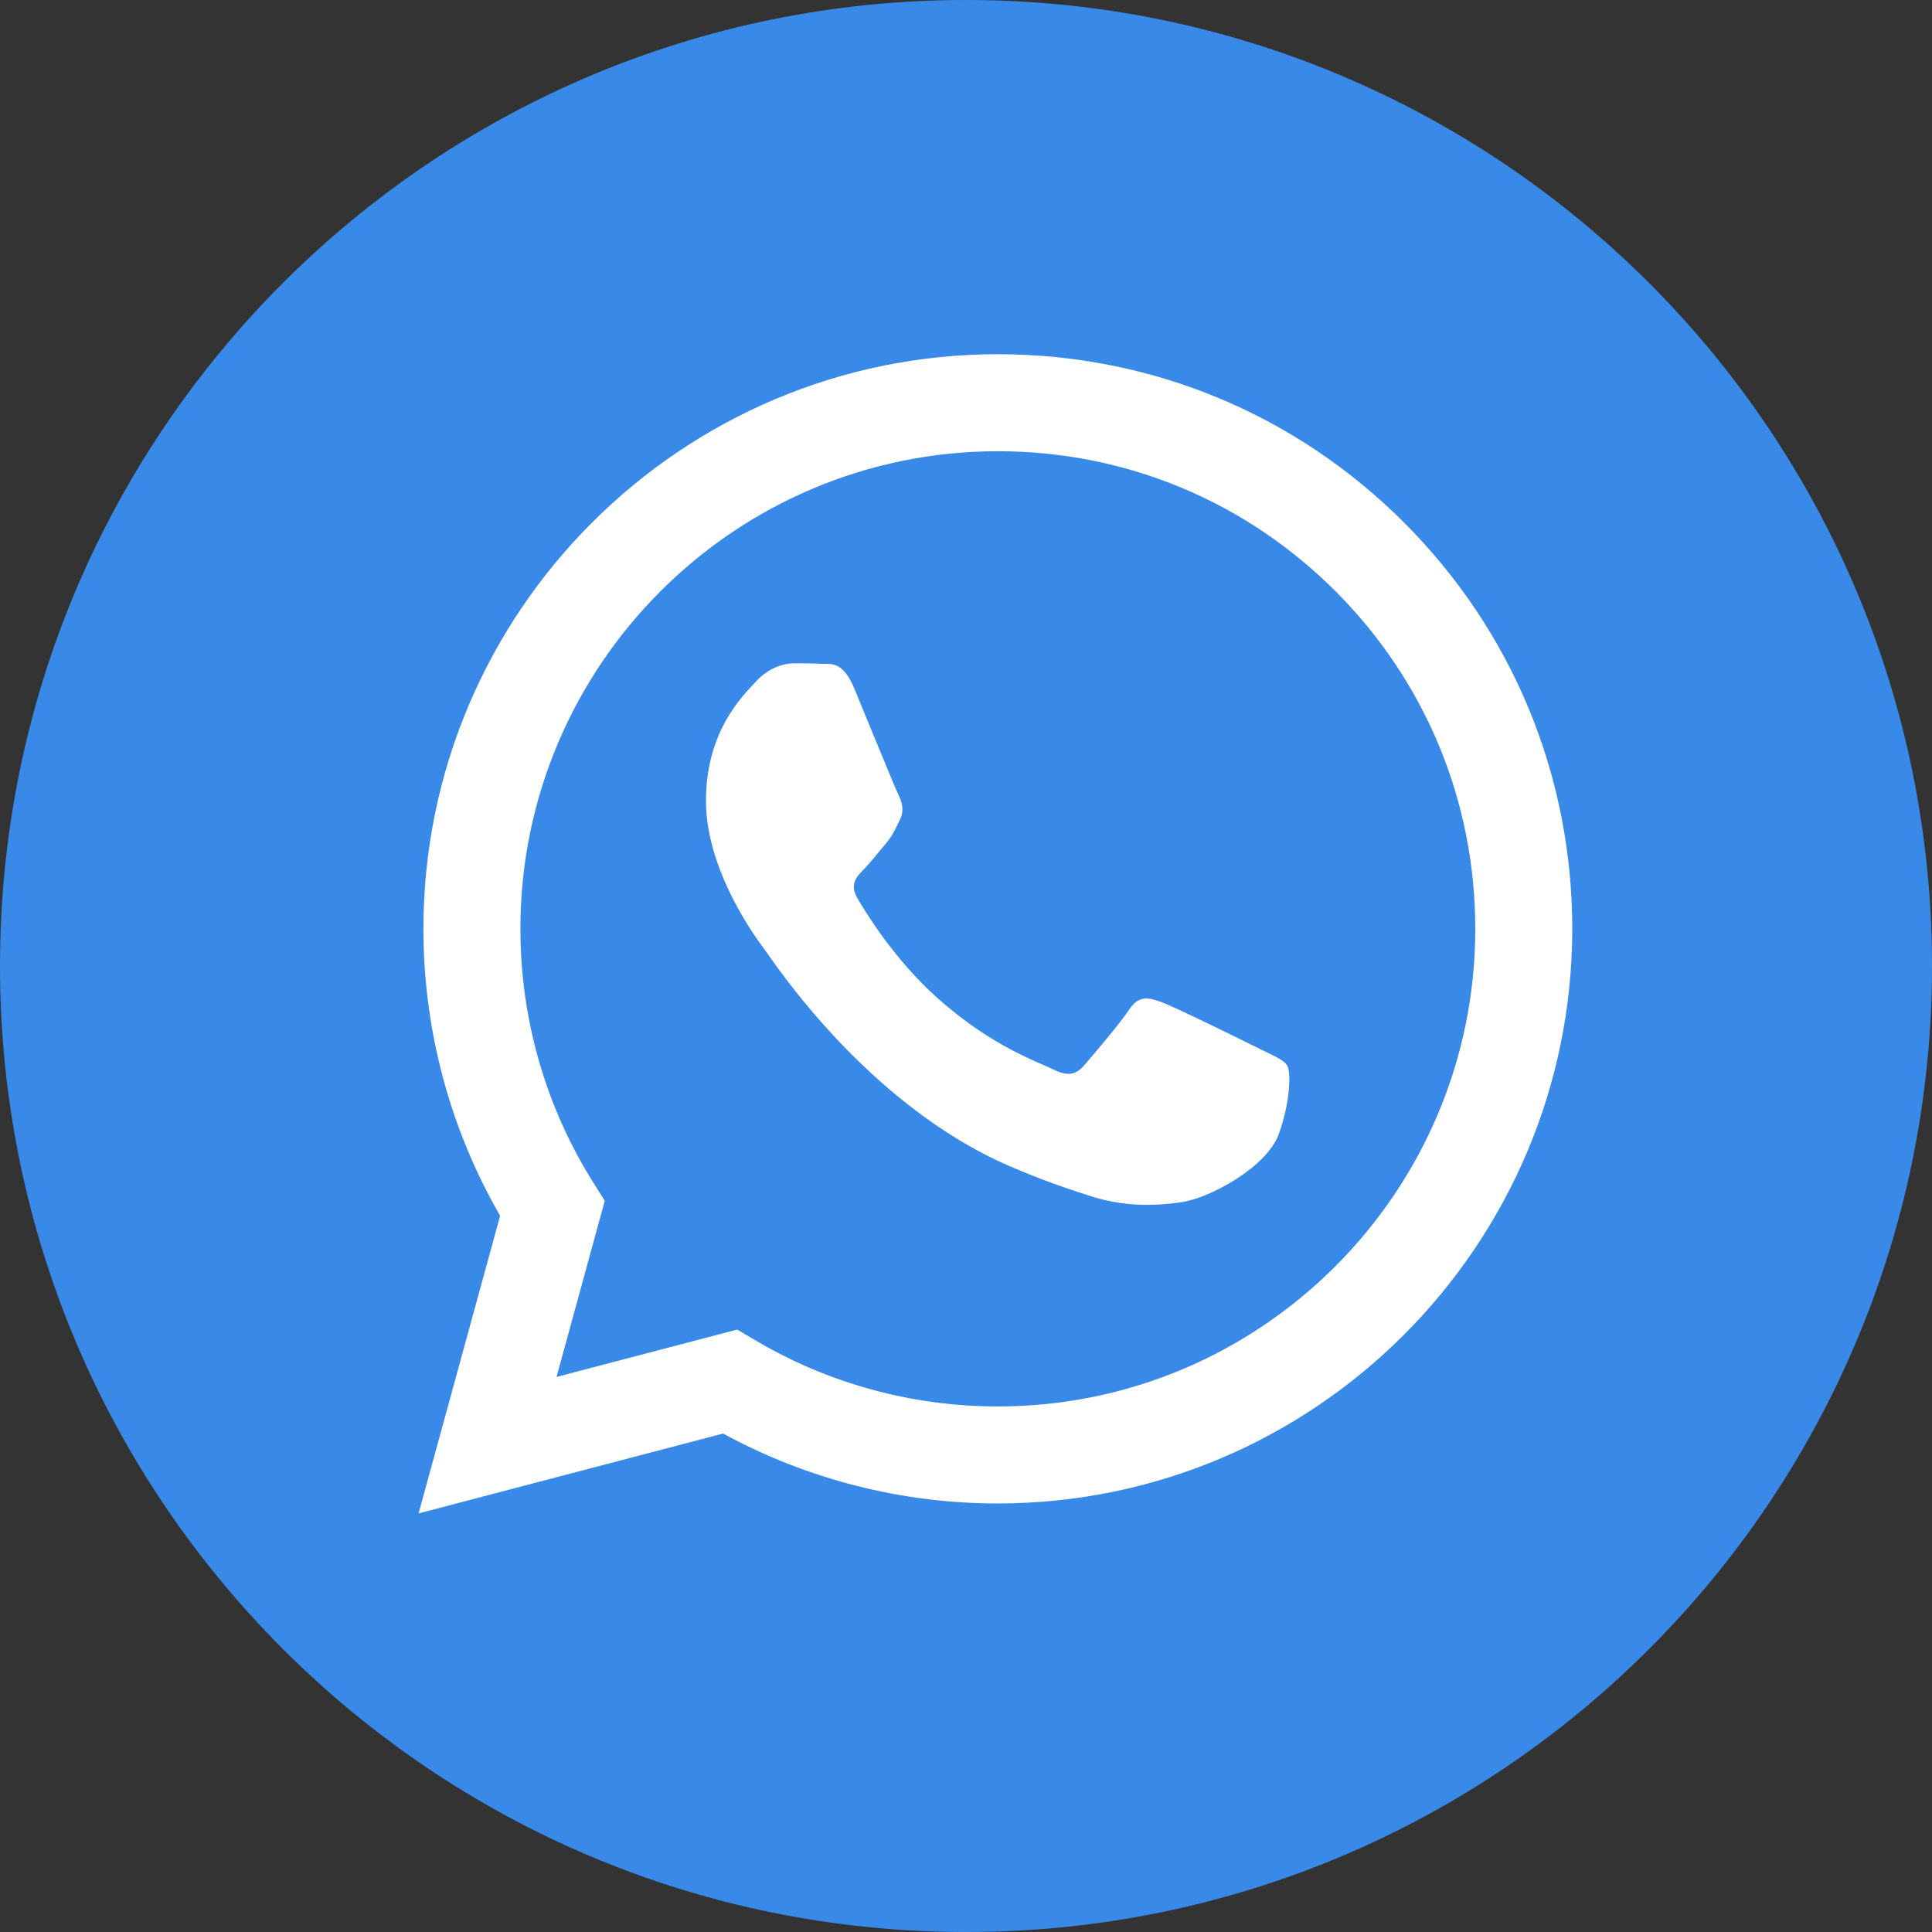
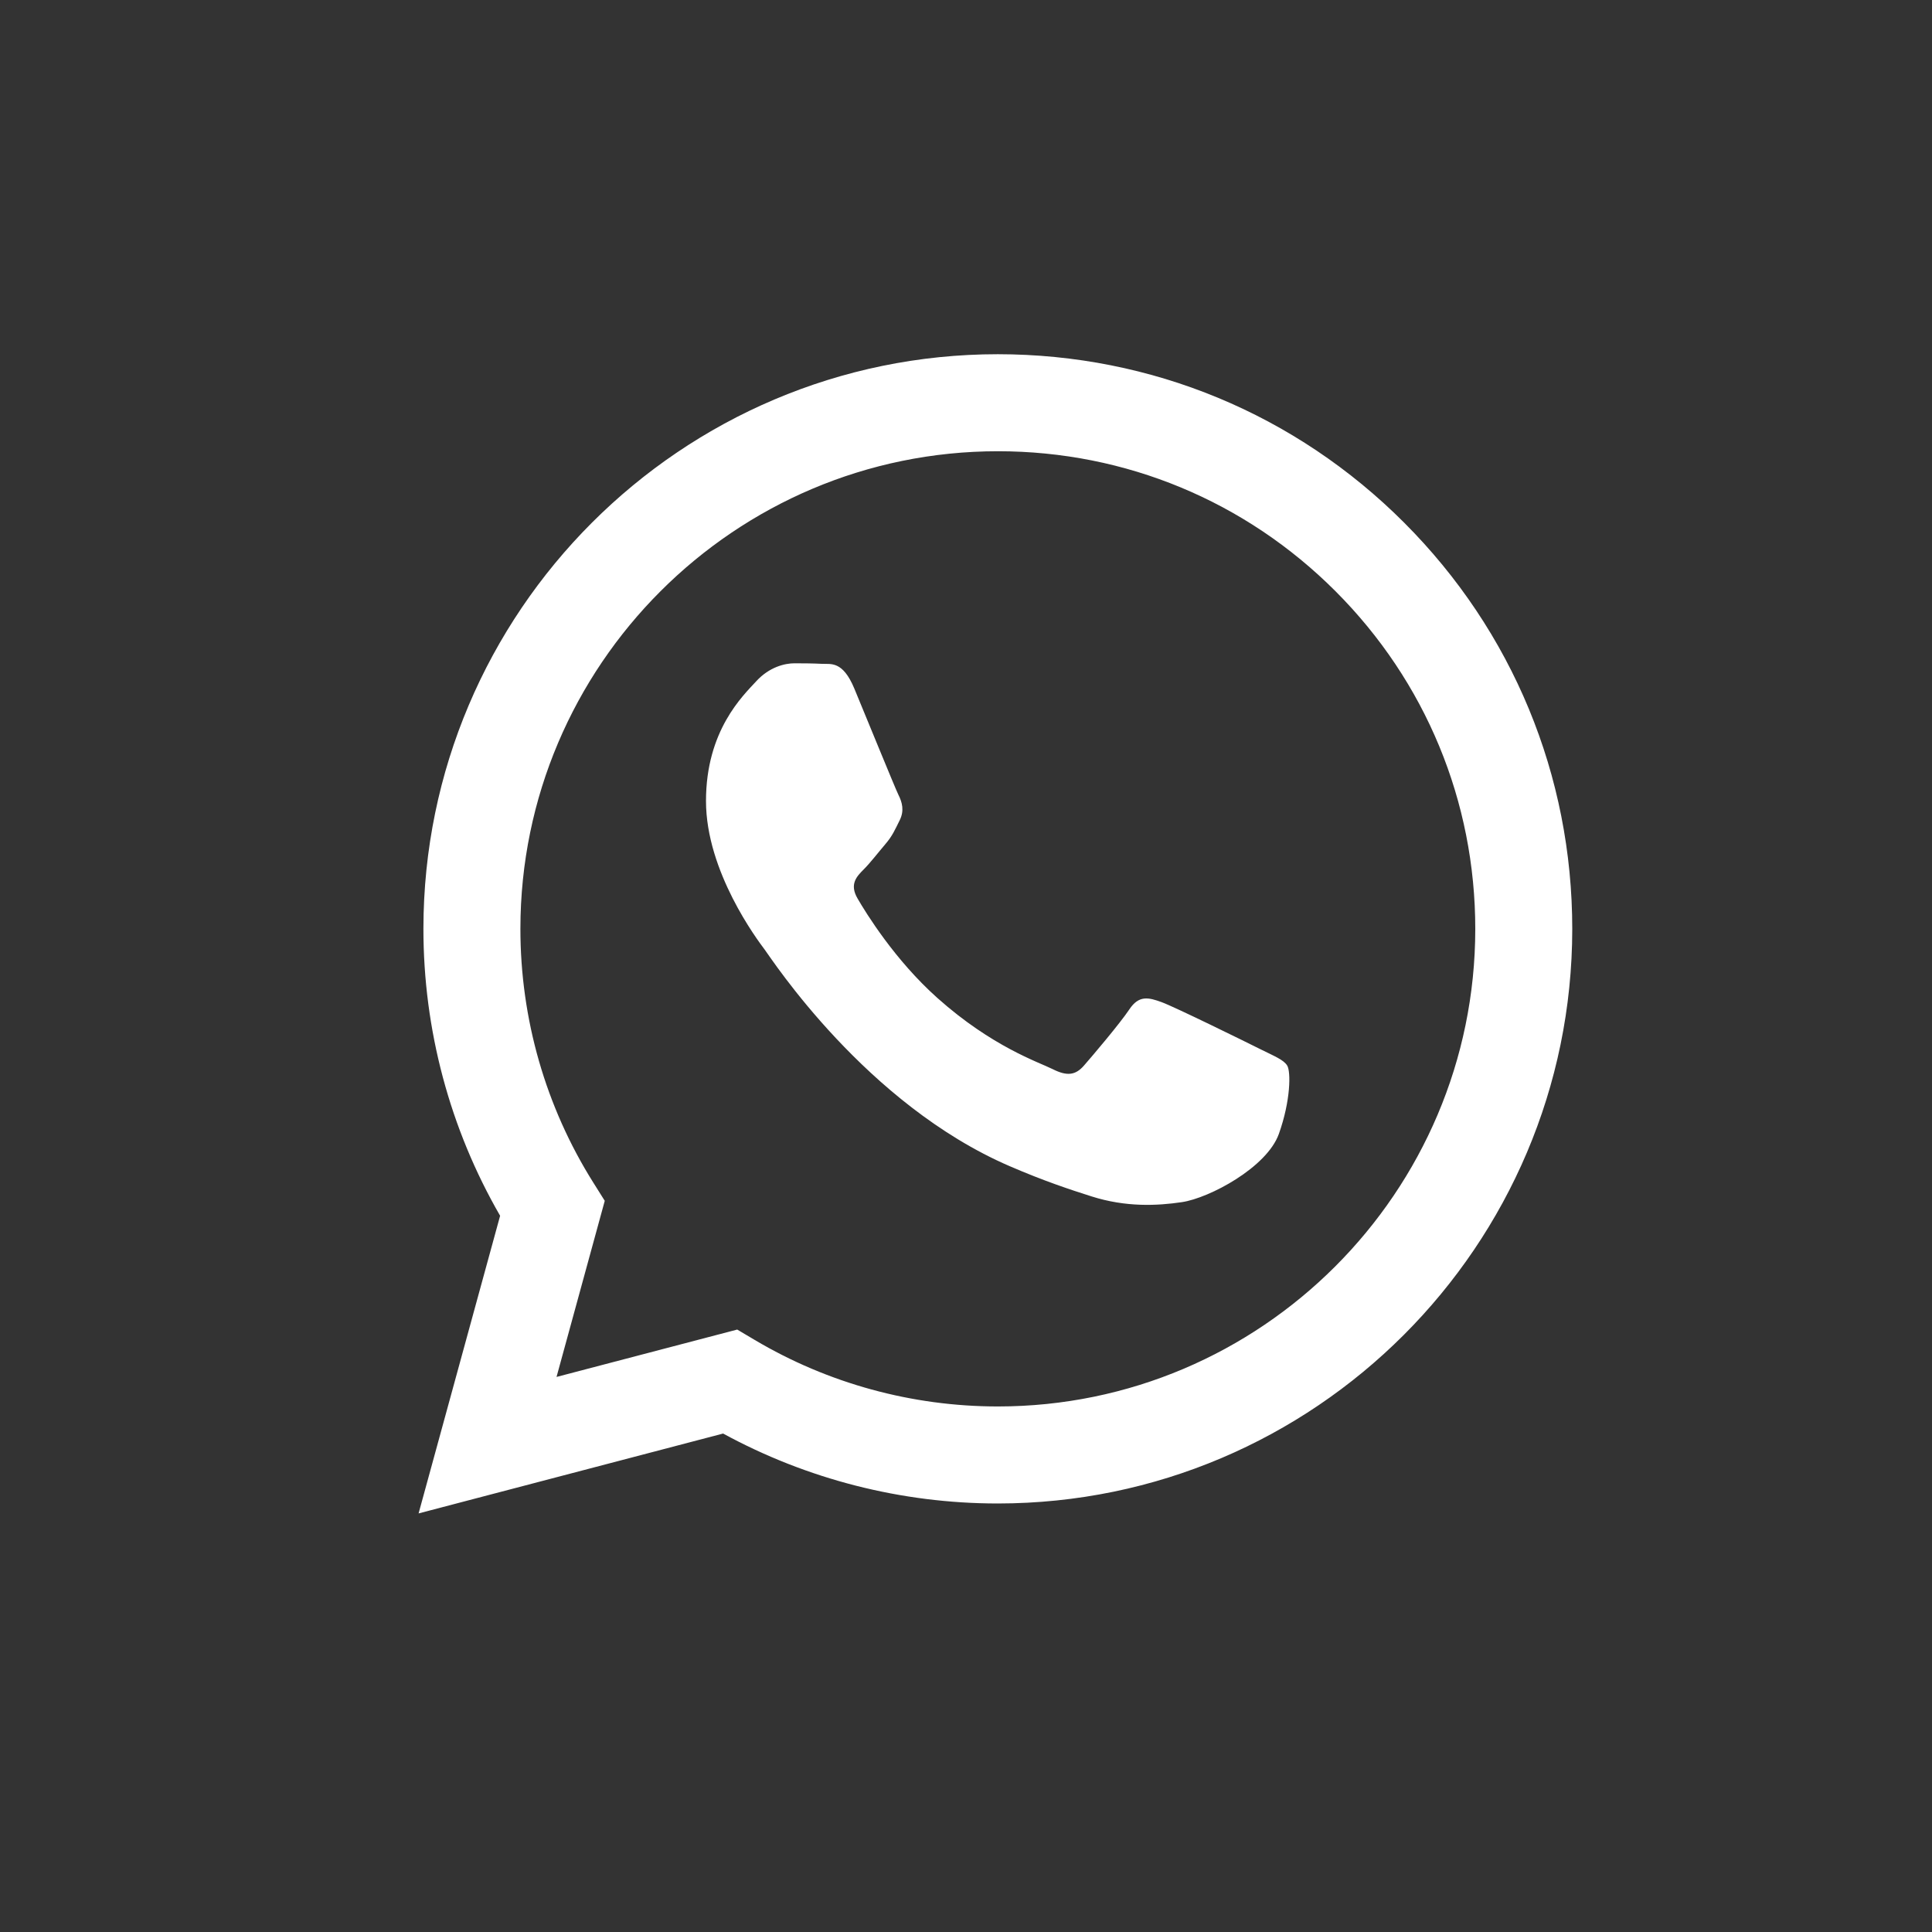
<svg xmlns="http://www.w3.org/2000/svg" width="50" height="50" viewBox="0 0 50 50" fill="none">
  <rect x="0" y="0" width="50" height="50" fill="#333333" stroke="none" />
-   <path d="M25 50C38.807 50 50 38.807 50 25C50 11.193 38.807 0 25 0C11.193 0 0 11.193 0 25C0 38.807 11.193 50 25 50Z" fill="#398AE8" />
  <path d="M25.824 9.167C29.8 9.169 33.534 10.717 36.34 13.527C39.147 16.337 40.691 20.072 40.69 24.044C40.686 32.239 34.02 38.906 25.824 38.91H25.818C23.33 38.909 20.886 38.284 18.714 37.1L10.833 39.167L12.943 31.464C11.642 29.21 10.957 26.653 10.958 24.033C10.962 15.836 17.63 9.168 25.824 9.167ZM25.829 11.678C19.014 11.678 13.471 17.221 13.468 24.033C13.467 26.367 14.12 28.642 15.357 30.609L15.651 31.077L14.403 35.635L19.079 34.409L19.531 34.677C21.428 35.803 23.602 36.398 25.819 36.399H25.824C32.634 36.399 38.177 30.856 38.18 24.044C38.181 20.742 36.897 17.638 34.564 15.302C32.231 12.967 29.129 11.679 25.829 11.678ZM20.561 17.166C20.809 17.166 21.056 17.169 21.273 17.18C21.501 17.192 21.807 17.094 22.109 17.818C22.419 18.562 23.162 20.39 23.254 20.576C23.347 20.762 23.408 20.978 23.285 21.226C23.161 21.474 23.099 21.629 22.913 21.846C22.728 22.063 22.523 22.33 22.356 22.497C22.17 22.682 21.977 22.883 22.194 23.254C22.41 23.626 23.156 24.843 24.26 25.828C25.678 27.093 26.875 27.485 27.247 27.671C27.618 27.857 27.835 27.826 28.051 27.579C28.268 27.331 28.98 26.493 29.228 26.122C29.476 25.75 29.724 25.812 30.064 25.936C30.405 26.061 32.231 26.959 32.602 27.145C32.973 27.331 33.221 27.424 33.314 27.579C33.407 27.734 33.406 28.478 33.097 29.345C32.787 30.213 31.303 31.004 30.589 31.111C29.95 31.206 29.14 31.246 28.25 30.963C27.711 30.792 27.018 30.564 26.132 30.181C22.407 28.573 19.975 24.823 19.788 24.573C19.602 24.325 18.271 22.558 18.271 20.73C18.271 18.902 19.23 18.003 19.571 17.631C19.911 17.26 20.313 17.166 20.561 17.166Z" fill="white" />
</svg>